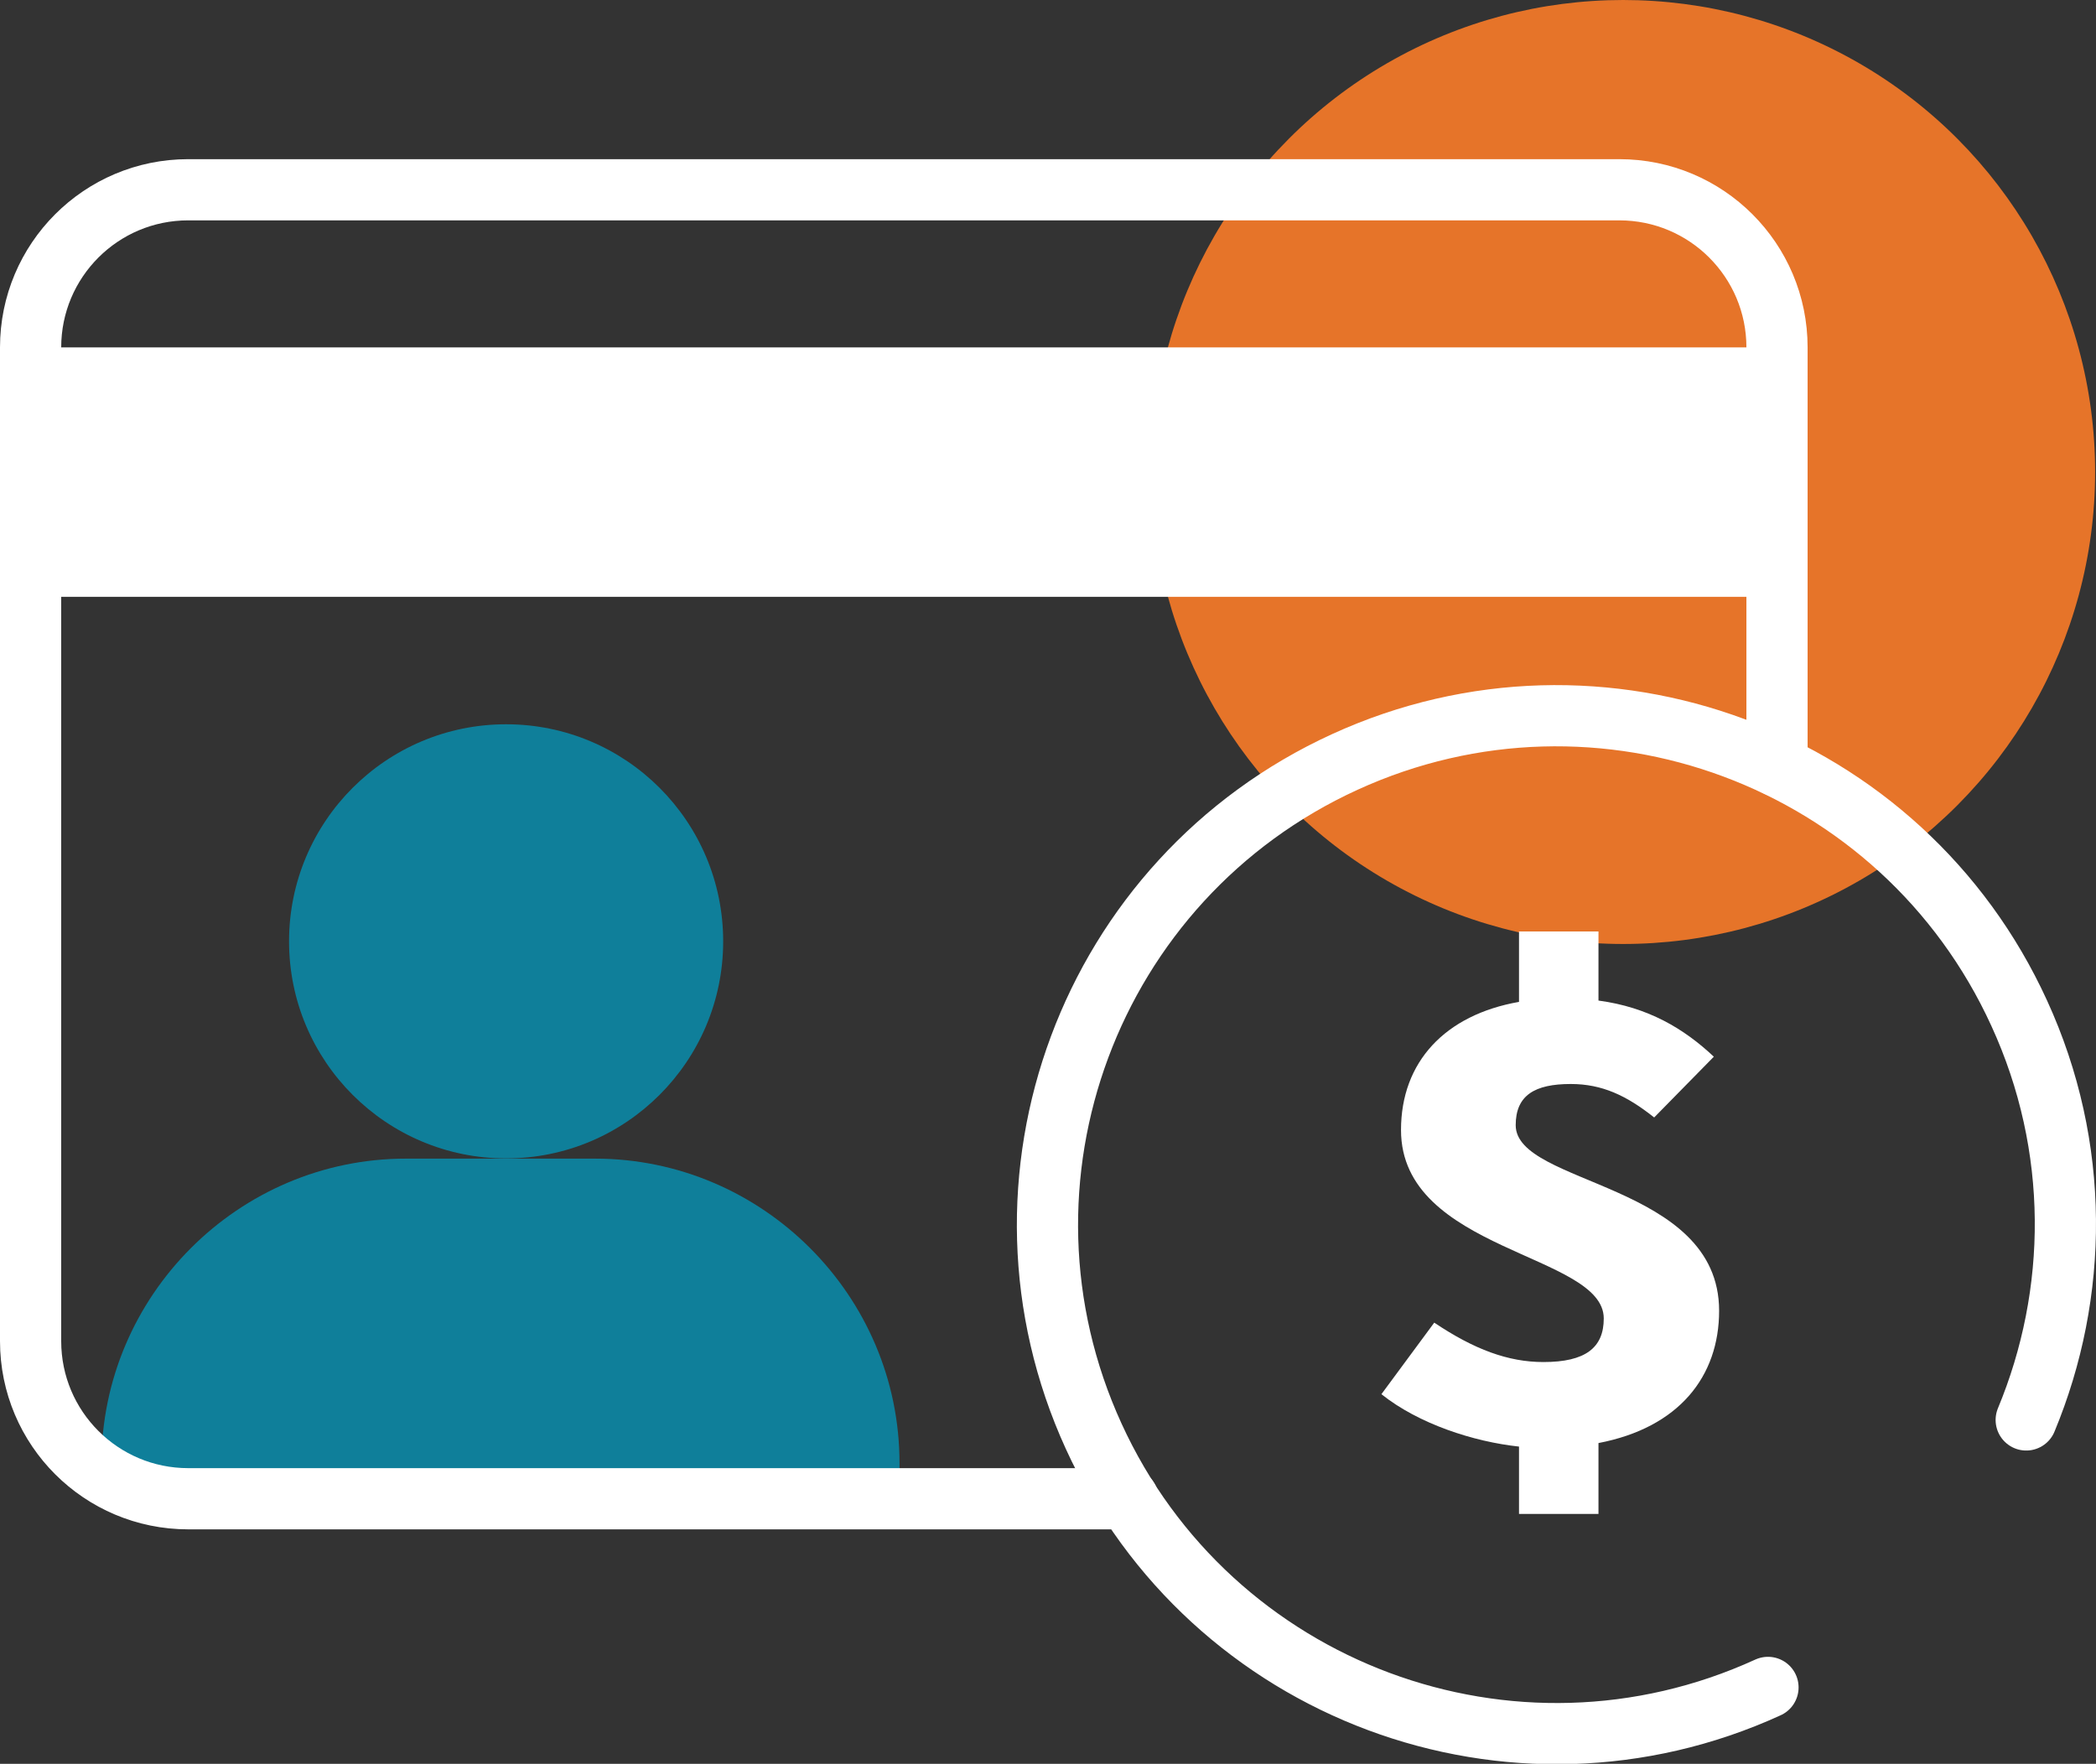
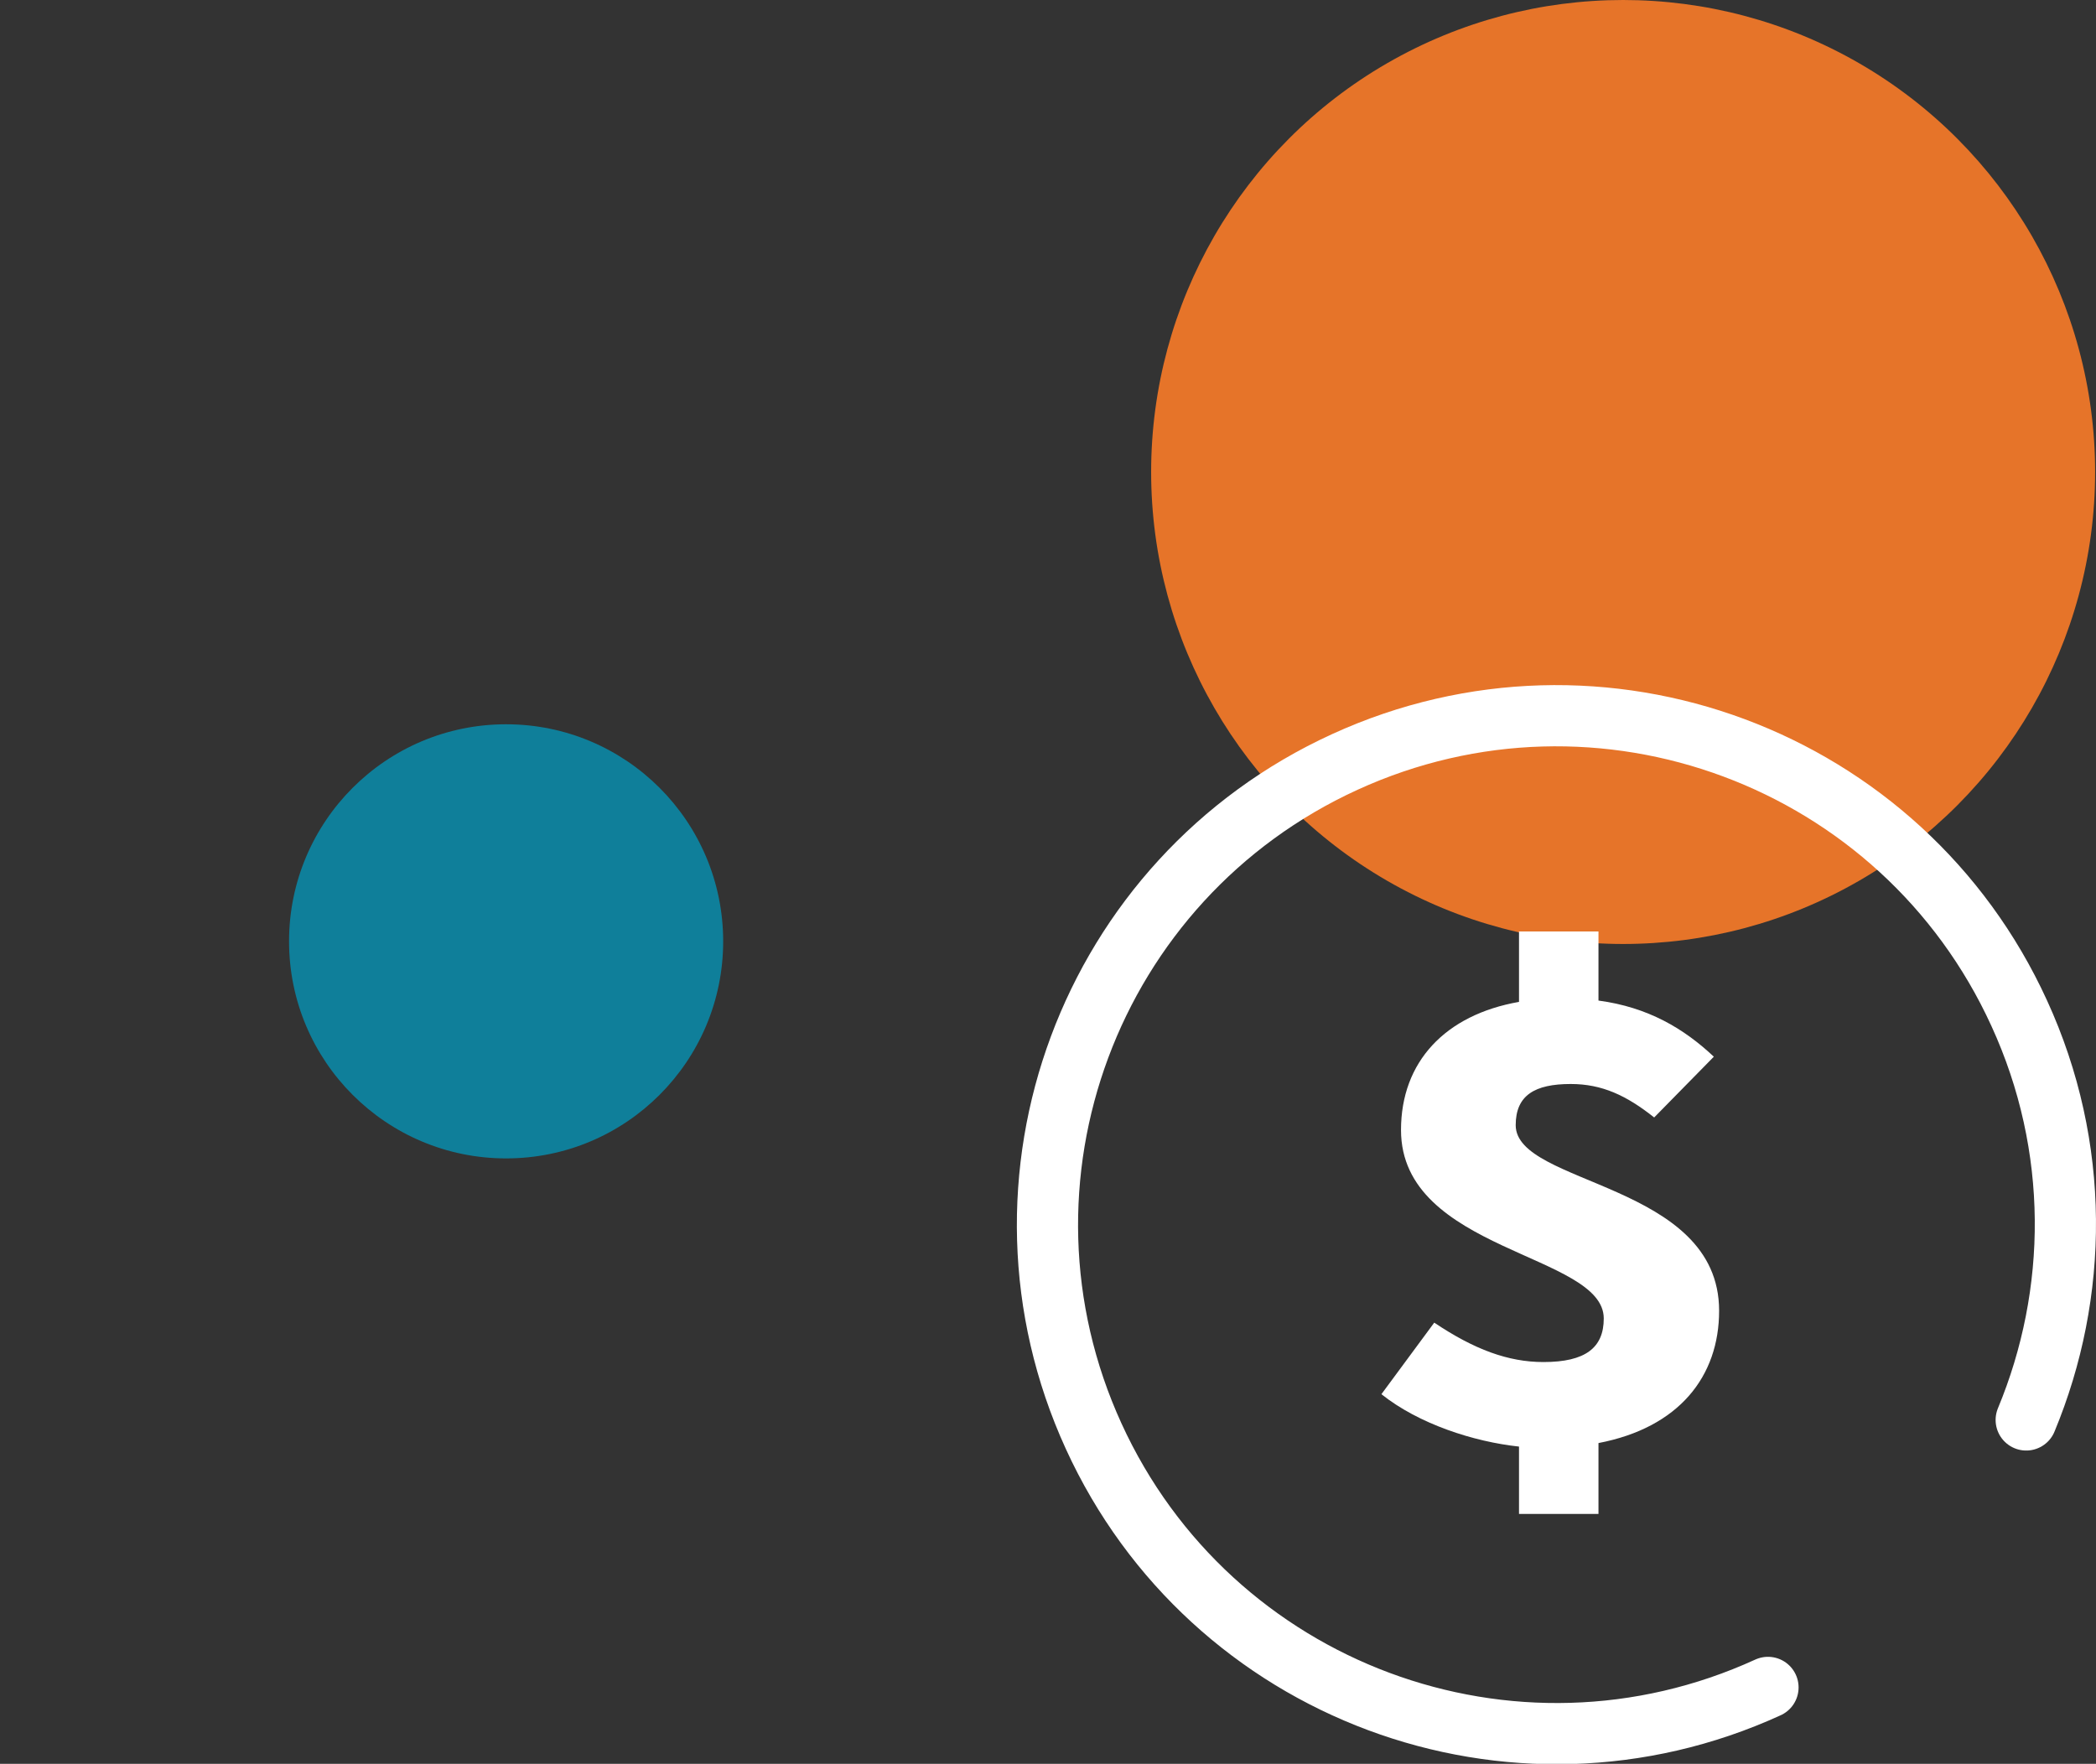
<svg xmlns="http://www.w3.org/2000/svg" id="_圖層_2" viewBox="0 0 95.21 80.12">
  <rect x="0" y="0" width="95.21" height="80.12" fill="#333333" stroke="none" />
  <defs>
    <style>.cls-1{fill:#fff;}.cls-2{fill:#e67429;}.cls-3{fill:#0f7f9a;}.cls-4{fill:none;stroke:#fff;stroke-linecap:round;stroke-linejoin:round;stroke-width:2.78px;}</style>
  </defs>
  <g id="_圖層_5">
    <g>
      <circle class="cls-2" cx="73.73" cy="21.44" r="21.44" />
      <g>
        <circle class="cls-3" cx="22.99" cy="42.76" r="9.86" />
-         <path class="cls-3" d="M27.03,52.63h-8.59c-7.61,0-13.83,6.23-13.83,13.83v2.02H40.86v-2.02c0-7.61-6.23-13.83-13.83-13.83Z" />
      </g>
      <path class="cls-1" d="M75.14,50.76c-1.26-1-2.37-1.52-3.79-1.52-1.63,0-2.5,.51-2.5,1.87,0,2.74,9.24,2.6,9.24,8.43,0,2.98-1.82,5.31-5.48,6.01v3.22h-3.61v-3.06c-2.06-.22-4.56-1.03-6.25-2.38l2.4-3.25c1.82,1.22,3.36,1.79,4.96,1.79,1.91,0,2.74-.65,2.74-1.98,0-2.95-9.21-3.03-9.21-8.56,0-3.09,2-5.23,5.36-5.82v-3.2h3.61v3.14c2.25,.3,3.88,1.27,5.24,2.55l-2.71,2.76Z" />
-       <rect class="cls-1" x="1.39" y="15.78" width="79.33" height="11.33" />
      <path class="cls-4" d="M92.04,64.5c2.38-5.73,2.47-12.4-.32-18.48-5.31-11.61-19.02-16.72-30.63-11.41-11.61,5.31-16.72,19.02-11.41,30.63,5.31,11.61,19.02,16.72,30.63,11.41" />
-       <path class="cls-4" d="M80.72,34.79V15.78c0-3.96-3.21-7.16-7.16-7.16H8.55c-3.96,0-7.16,3.21-7.16,7.16V60.92c0,3.96,3.21,7.16,7.16,7.16H51.24" />
    </g>
  </g>
</svg>